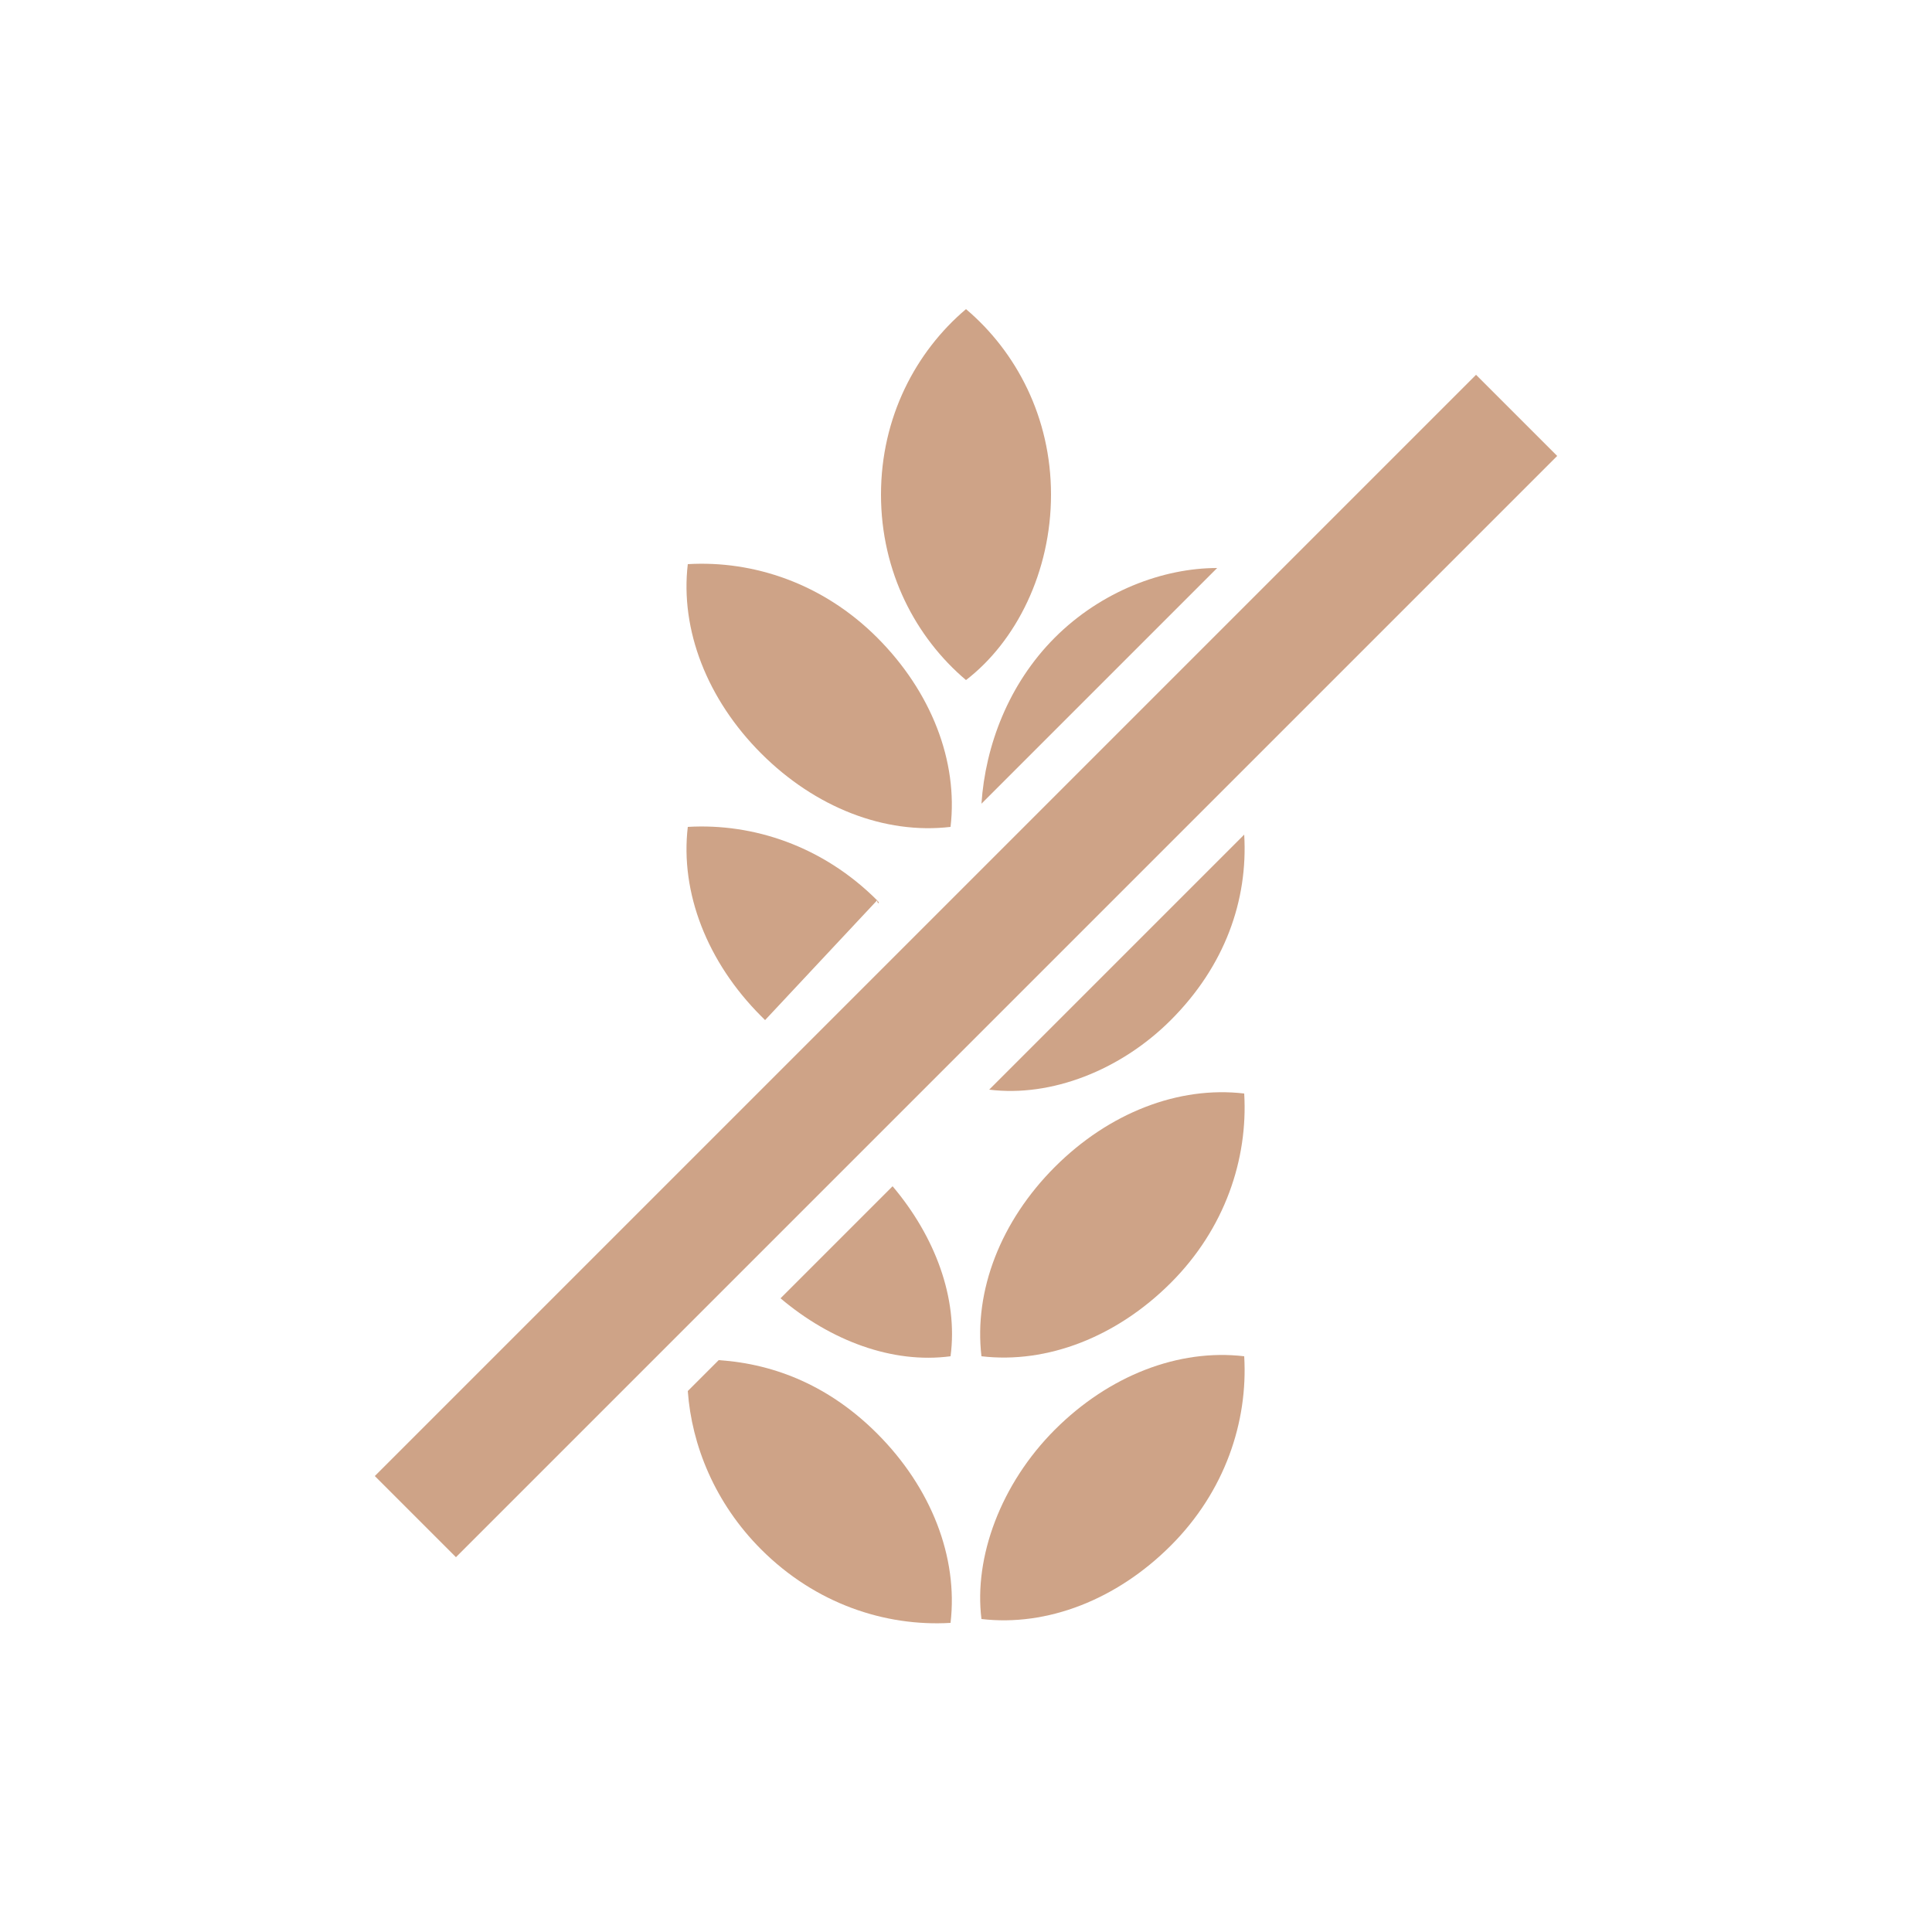
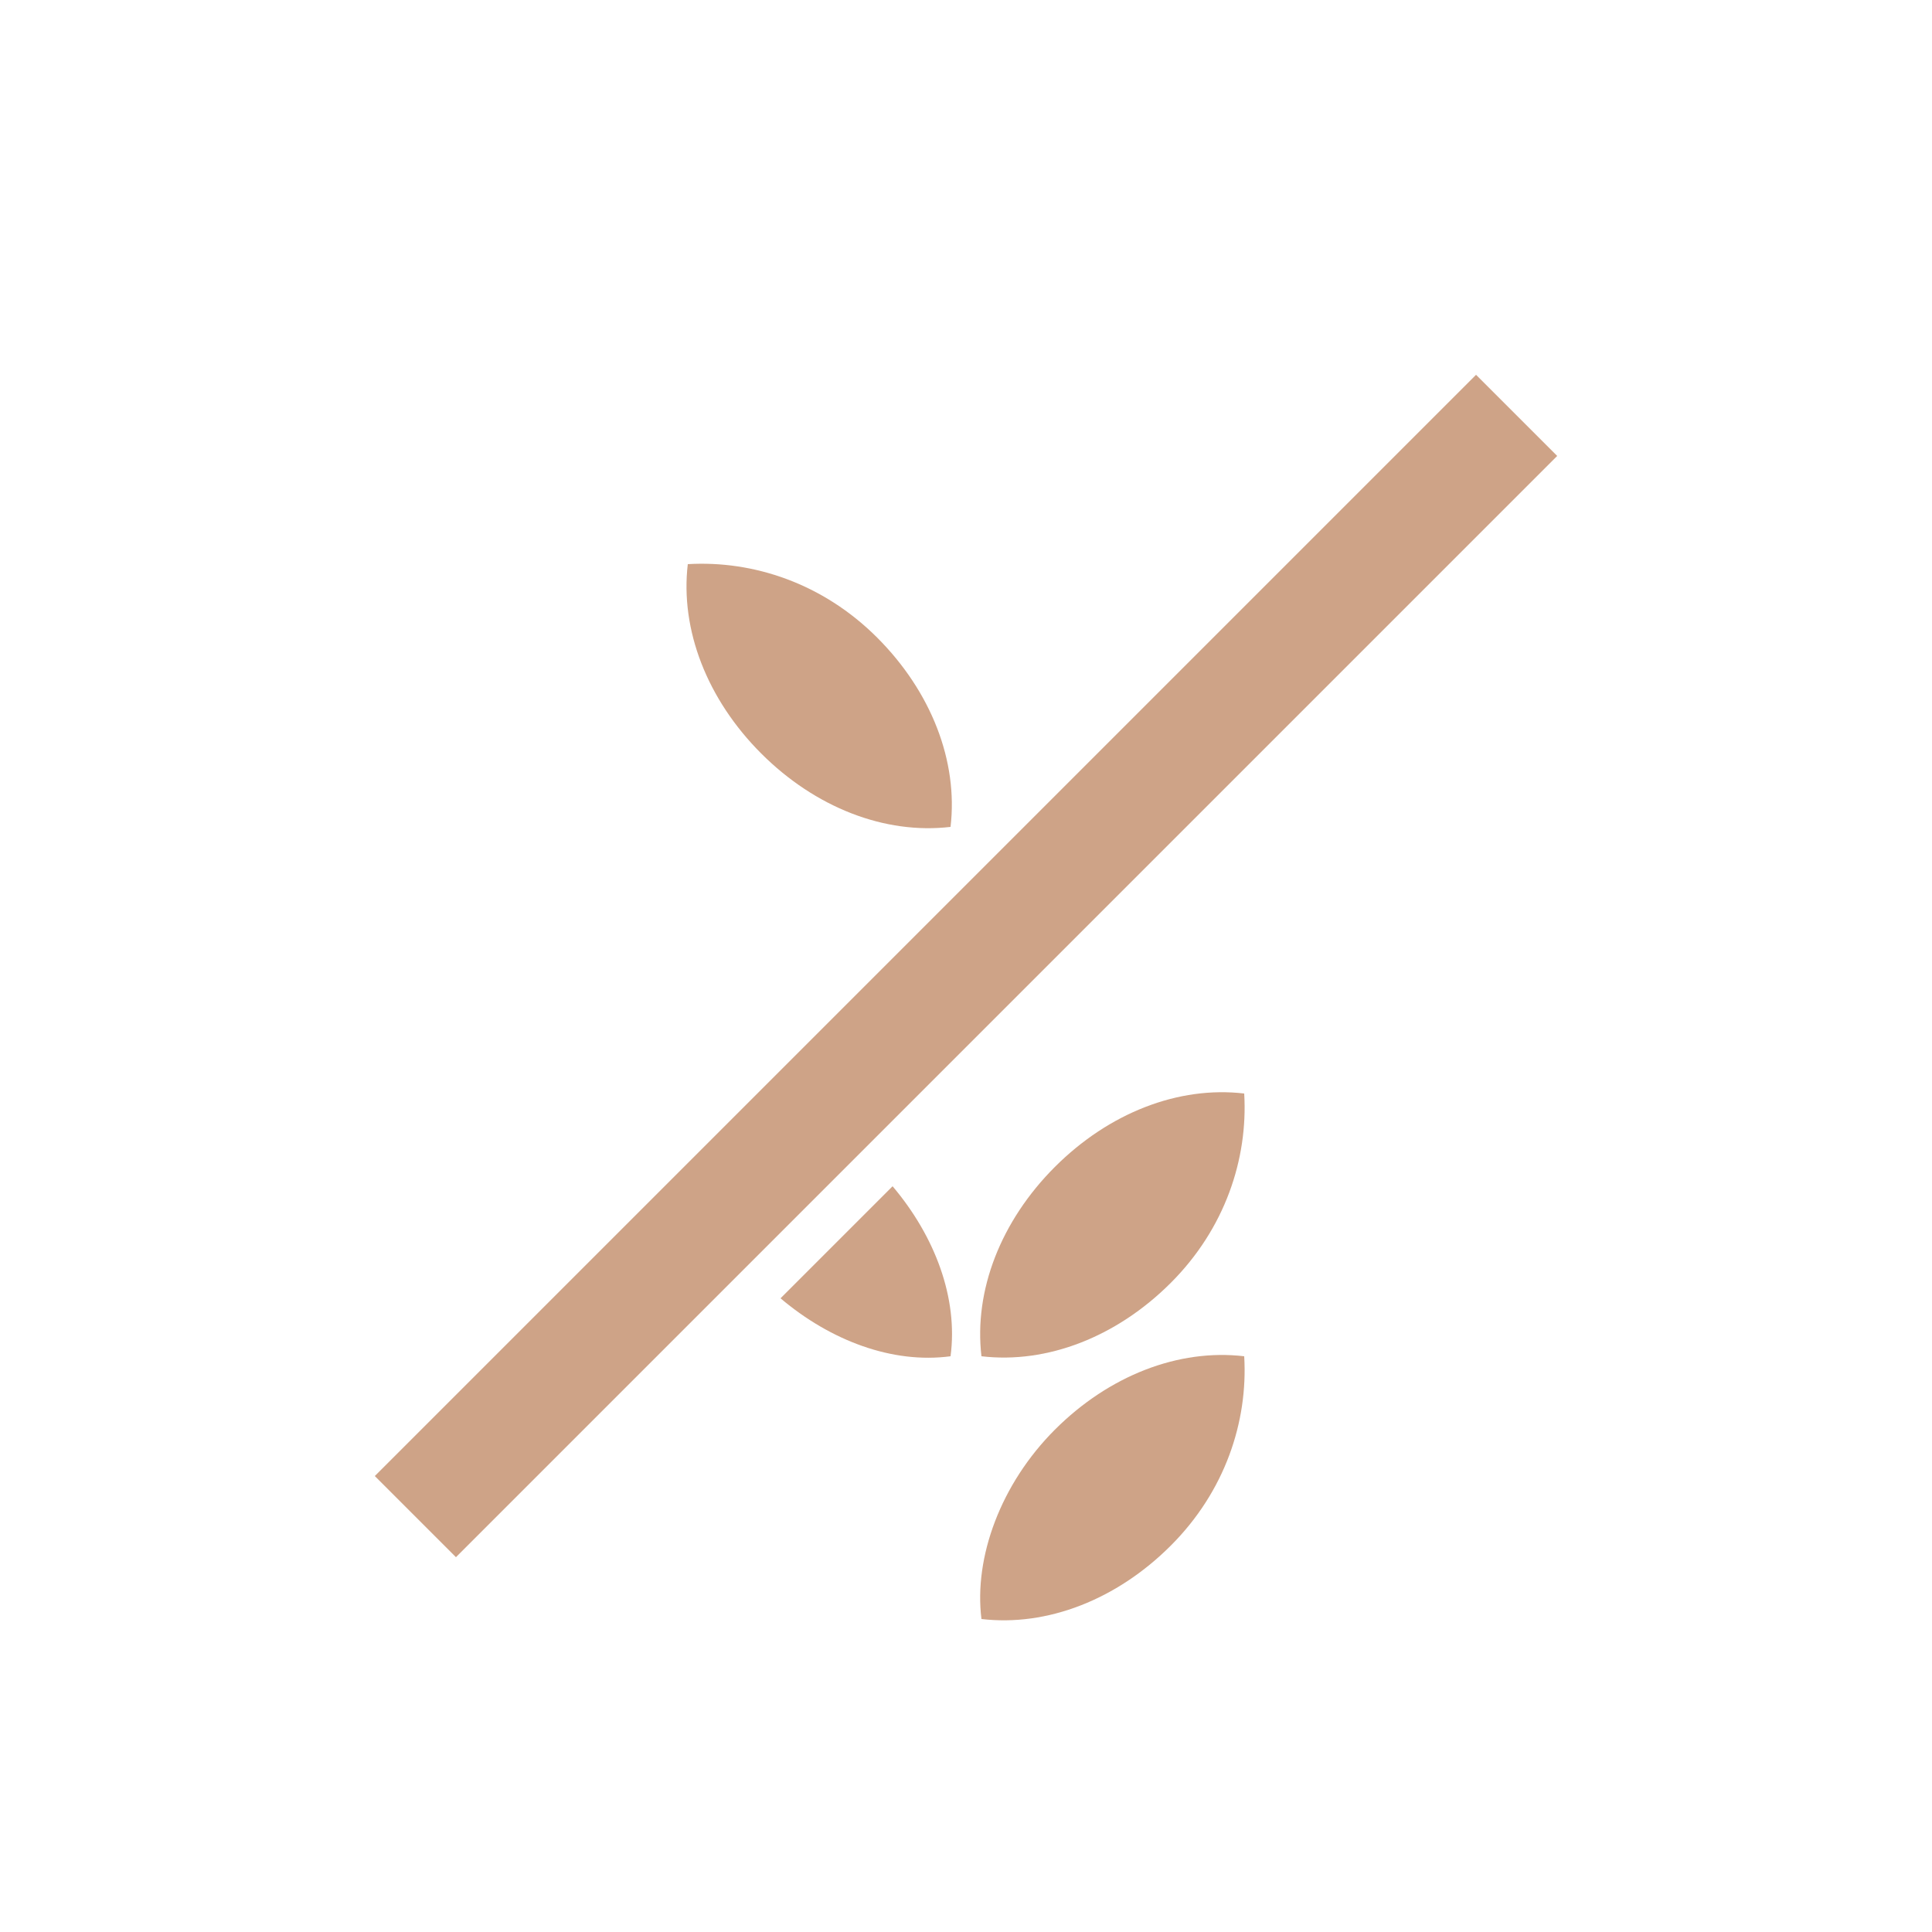
<svg xmlns="http://www.w3.org/2000/svg" version="1.1" id="Layer_1" x="0px" y="0px" viewBox="0 0 50 50" style="enable-background:new 0 0 50 50;" xml:space="preserve">
  <style type="text/css">
	.st0{fill:#CEA387;}
</style>
  <g>
-     <path class="st0" d="M27.2,12.8c0-2-0.9-3.7-2.2-4.8c-1.3,1.1-2.2,2.8-2.2,4.8c0,2,0.9,3.7,2.2,4.8C26.3,16.6,27.2,14.8,27.2,12.8z   " />
    <path class="st0" d="M25.4,41.9c1.7,0.2,3.5-0.5,4.9-1.9c1.4-1.4,2-3.2,1.9-4.9c-1.7-0.2-3.5,0.5-4.9,1.9   C25.9,38.4,25.2,40.3,25.4,41.9z" />
    <path class="st0" d="M25.4,35.1c1.7,0.2,3.5-0.5,4.9-1.9c1.4-1.4,2-3.2,1.9-4.9c-1.7-0.2-3.5,0.5-4.9,1.9   C25.9,31.6,25.2,33.4,25.4,35.1z" />
-     <path class="st0" d="M30.3,26.4c1.4-1.4,2-3.1,1.9-4.8l-6.6,6.6C27.2,28.4,29,27.7,30.3,26.4z" />
-     <path class="st0" d="M27.3,16.5c-1.2,1.2-1.8,2.8-1.9,4.3l6.1-6.1C30.1,14.7,28.5,15.3,27.3,16.5z" />
-     <path class="st0" d="M19.7,40.1c1.4,1.4,3.2,2,4.9,1.9c0.2-1.7-0.5-3.5-1.9-4.9c-1.2-1.2-2.6-1.8-4.1-1.9L17.8,36   C17.9,37.4,18.5,38.9,19.7,40.1z" />
    <path class="st0" d="M24.6,35.1c0.2-1.5-0.4-3.1-1.5-4.4l-2.9,2.9C21.5,34.7,23.1,35.3,24.6,35.1z" />
-     <path class="st0" d="M22.7,23.3c-1.4-1.4-3.2-2-4.9-1.9c-0.2,1.7,0.5,3.5,1.9,4.9c0,0,0,0,0.1,0.1L22.7,23.3   C22.8,23.4,22.7,23.4,22.7,23.3z" />
    <path class="st0" d="M24.6,21.4c0.2-1.7-0.5-3.5-1.9-4.9c-1.4-1.4-3.2-2-4.9-1.9c-0.2,1.7,0.5,3.5,1.9,4.9   C21.1,20.9,22.9,21.6,24.6,21.4z" />
    <g>
      <polygon class="st0" points="33.9,14 16.1,31.8 9.7,38.2 11.8,40.3 16.1,36 33.9,18.2 40.3,11.8 38.2,9.7   " />
    </g>
  </g>
</svg>